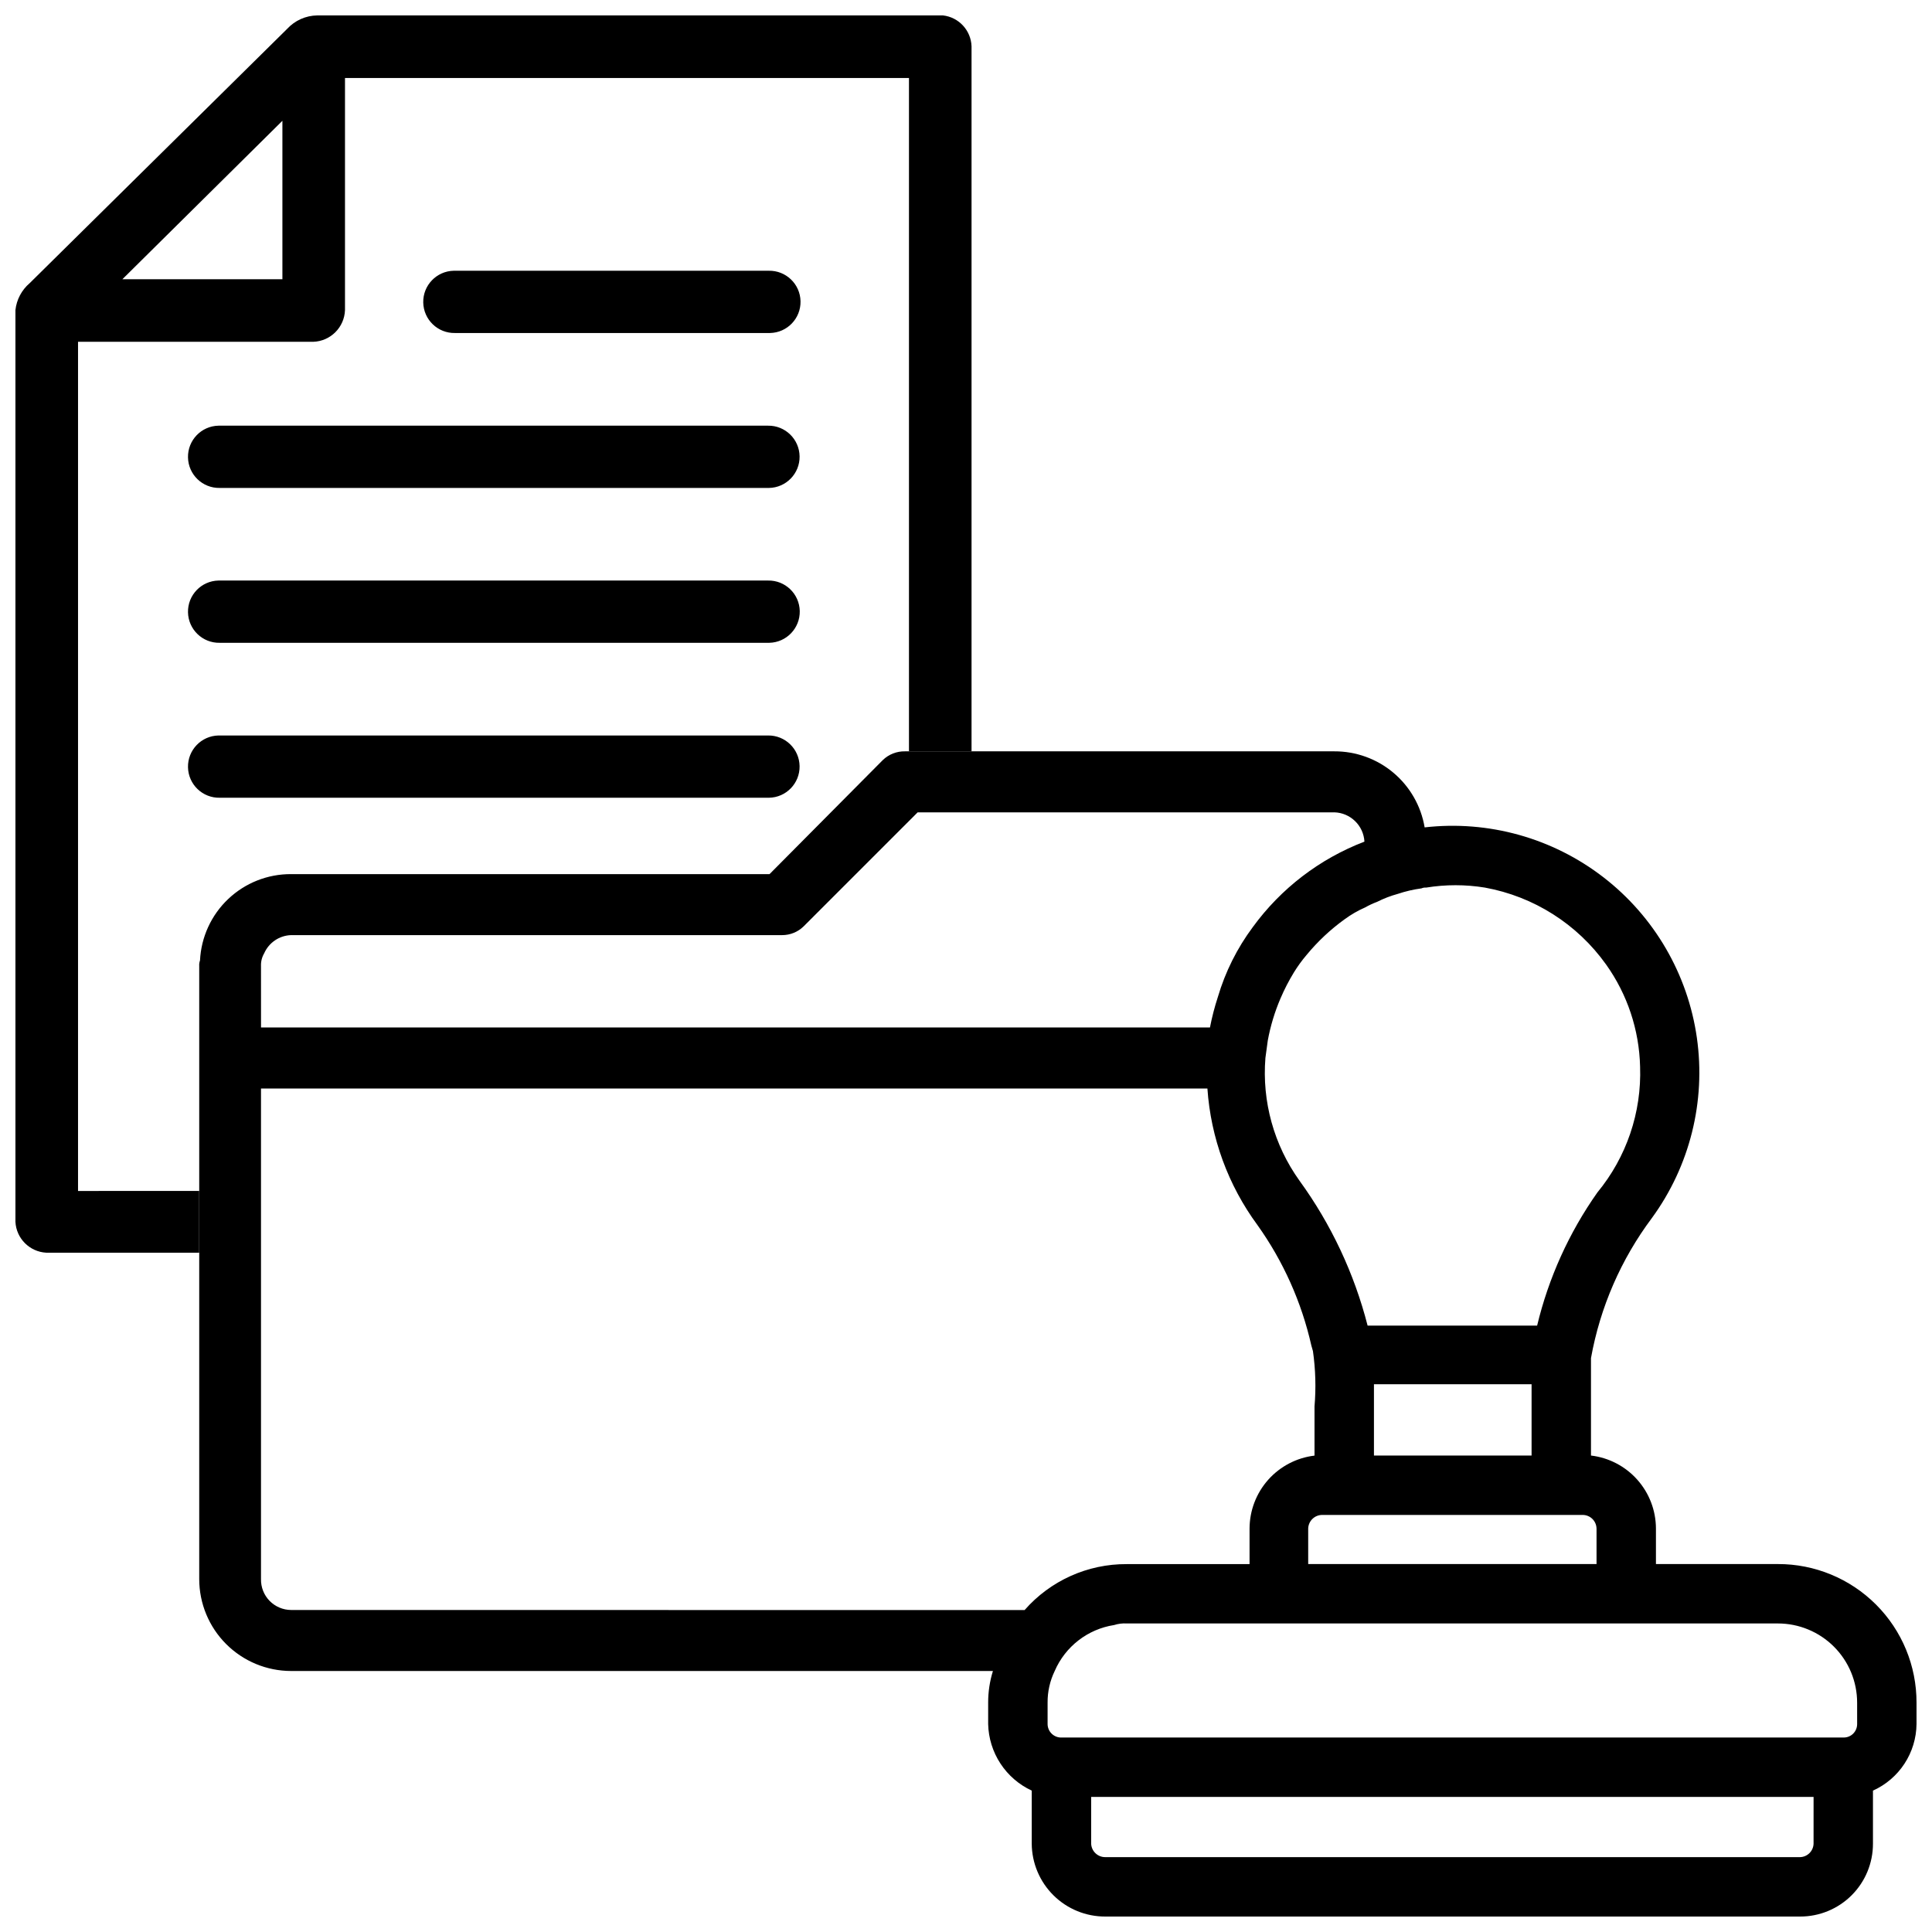
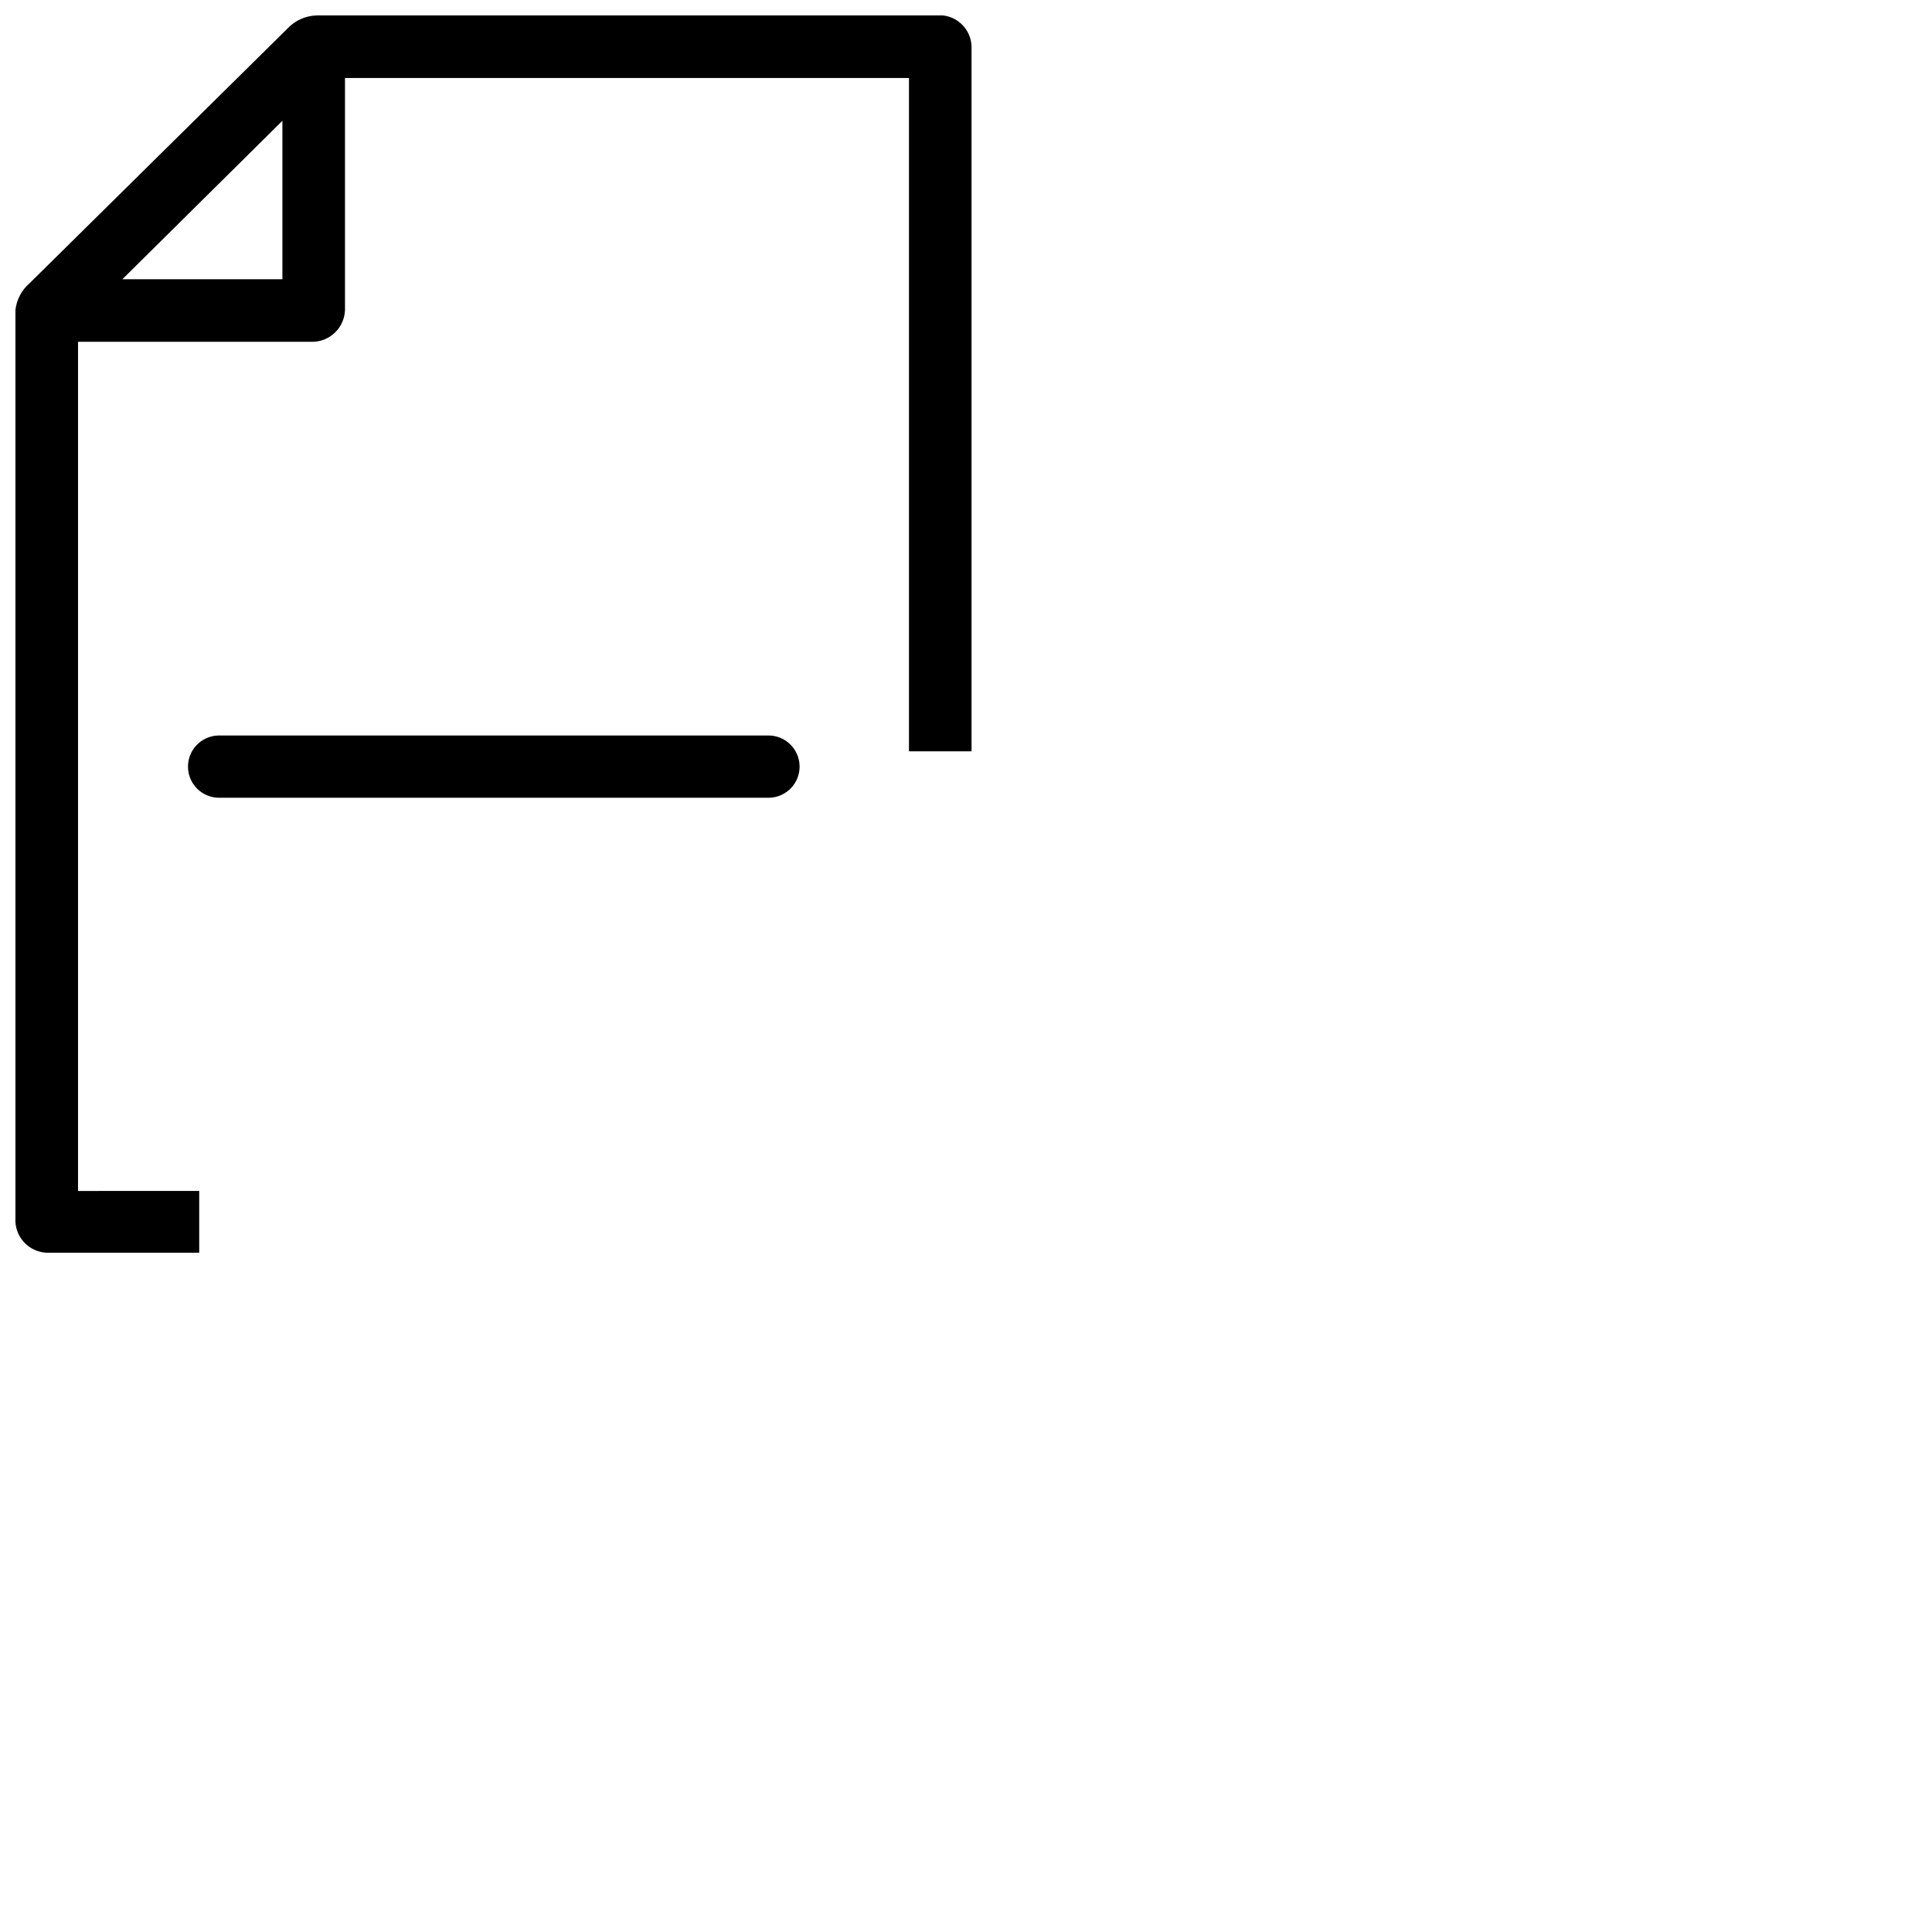
<svg xmlns="http://www.w3.org/2000/svg" width="800px" height="800px" version="1.1" viewBox="144 144 512 512">
  <defs>
    <clipPath id="b">
      <path d="m148.09 148.09h253.91v327.91h-253.91z" />
    </clipPath>
    <clipPath id="a">
-       <path d="m196 343h455.9v308.9h-455.9z" />
-     </clipPath>
+       </clipPath>
  </defs>
  <g clip-path="url(#b)">
    <path d="m164.68 459.62v-225.04h62.348c4.57-0.164 8.234-3.828 8.398-8.398v-61.508h149.46v178.43h16.582v-186.83c-0.148-4.223-3.359-7.703-7.559-8.188h-165.84c-3.035 0.043-5.922 1.336-7.977 3.57l-68.227 67.383c-2.121 1.812-3.473 4.363-3.777 7.137v241.62c0.23 4.422 3.766 7.953 8.188 8.184h40.516v-16.375zm54.16-283.61v41.984h-42.402z" />
  </g>
-   <path d="m347.73 215.75h-83.484c-4.555 0.094-8.176 3.863-8.082 8.418 0.094 4.559 3.863 8.176 8.418 8.082h83.484c4.559-0.094 8.176-3.859 8.082-8.418-0.09-4.555-3.859-8.172-8.418-8.082z" />
-   <path d="m347.52 256.81h-145.62c-4.555 0.094-8.172 3.859-8.078 8.418 0.09 4.555 3.859 8.172 8.414 8.082h145.54c4.559-0.07 8.195-3.82 8.125-8.375-0.07-4.559-3.82-8.195-8.375-8.125z" />
-   <path d="m347.52 297.85h-145.62c-4.555 0.094-8.172 3.859-8.078 8.418 0.09 4.555 3.859 8.176 8.414 8.082h145.29c0.109 0.02 0.223 0.02 0.336 0 4.555-0.094 8.172-3.863 8.082-8.418-0.094-4.559-3.863-8.176-8.418-8.082z" />
  <path d="m347.52 338.91h-145.62c-4.555 0.094-8.172 3.863-8.078 8.418 0.09 4.559 3.859 8.176 8.414 8.082h145.54c4.559-0.066 8.195-3.816 8.125-8.375-0.07-4.555-3.82-8.191-8.375-8.125z" />
  <g clip-path="url(#a)">
-     <path d="m615.17 558.49h-32.328v-9.445c-0.02-4.766-1.777-9.359-4.949-12.918s-7.531-5.832-12.266-6.394v-25.82c2.422-13.477 7.957-26.199 16.164-37.156 10.031-13.758 14.301-30.887 11.898-47.742s-11.281-32.113-24.754-42.523c-13.473-10.41-30.473-15.156-47.391-13.227-0.953-5.652-3.879-10.781-8.266-14.473-4.383-3.691-9.934-5.703-15.664-5.68h-113.78c-2.188-0.039-4.305 0.789-5.879 2.309l-30.02 30.23h-126.79c-6.195-0.035-12.168 2.328-16.664 6.59-4.5 4.262-7.176 10.102-7.477 16.289-0.172 0.473-0.242 0.973-0.207 1.473v162.48-0.004c0.004 6.457 2.57 12.648 7.137 17.215 4.566 4.562 10.758 7.133 17.211 7.137h185.99c-0.844 2.719-1.27 5.551-1.262 8.398v5.668-0.004c0.086 3.727 1.215 7.352 3.254 10.469 2.039 3.117 4.914 5.598 8.293 7.168v14.066-0.004c0.035 5.148 2.109 10.074 5.769 13.695 3.656 3.621 8.605 5.641 13.754 5.617h184.1c5.125 0.012 10.043-2.019 13.668-5.644 3.621-3.621 5.652-8.543 5.644-13.668v-14.066 0.004c3.406-1.531 6.301-4.004 8.348-7.129s3.156-6.769 3.195-10.508v-5.664c0.023-9.75-3.84-19.109-10.734-26.004-6.894-6.894-16.25-10.758-26-10.734zm-48.07-9.445v9.445h-76.414v-9.445c0.082-2.019 1.758-3.606 3.777-3.57h69.066c1.945 0.055 3.512 1.621 3.566 3.57zm-58.988-19.312v-18.895h41.773v18.895zm13.855-150.51-0.004-0.004c5.144-0.836 10.391-0.836 15.535 0 12.949 2.348 24.473 9.656 32.117 20.363 5.652 7.922 8.793 17.355 9.027 27.082 0.43 12.137-3.606 24.008-11.336 33.375-7.5 10.641-12.914 22.609-15.953 35.266h-44.922c-3.543-13.828-9.668-26.863-18.055-38.414-6.766-9.438-9.961-20.965-9.027-32.539 0.211-1.469 0.418-3.148 0.629-4.617 0.703-3.82 1.832-7.555 3.359-11.125 1.02-2.394 2.215-4.707 3.57-6.926 1-1.625 2.121-3.168 3.359-4.621 2.938-3.566 6.324-6.742 10.074-9.445 1.699-1.25 3.527-2.305 5.457-3.148 1.008-0.574 2.062-1.066 3.152-1.469 1.742-0.883 3.57-1.586 5.457-2.102 2.047-0.688 4.156-1.18 6.297-1.469 0.395-0.172 0.828-0.242 1.258-0.211zm-308.8 20.781c-0.047-1.18 0.246-2.344 0.84-3.359 1.254-2.852 4.027-4.727 7.137-4.828h130.15c2.117 0 4.152-0.828 5.668-2.309l30.227-30.227h110.42l0.004-0.004c4.269 0.125 7.738 3.5 7.977 7.766-11.855 4.535-22.137 12.41-29.602 22.672-4.144 5.566-7.269 11.82-9.234 18.473-0.871 2.656-1.57 5.363-2.102 8.105h-251.48zm7.977 170.66c-2.148-0.012-4.203-0.883-5.703-2.422-1.5-1.539-2.316-3.617-2.273-5.766v-130h250.81c0.895 13.078 5.496 25.633 13.27 36.191 6.832 9.582 11.684 20.43 14.273 31.906l0.418 1.469h0.004c0.695 4.867 0.836 9.797 0.418 14.695v13.016c-4.731 0.562-9.094 2.84-12.266 6.394-3.168 3.559-4.93 8.152-4.949 12.918v9.445h-32.535c-10.367-0.066-20.25 4.379-27.082 12.176zm403.47 61.926c-0.055 1.949-1.621 3.516-3.566 3.57h-184.1c-2.019 0.035-3.699-1.551-3.781-3.57v-12.387l191.45 0.004zm11.547-31.699c0.004 0.949-0.371 1.859-1.039 2.531-0.672 0.672-1.582 1.047-2.531 1.039h-207.19c-0.98 0.051-1.938-0.301-2.652-0.977-0.715-0.672-1.121-1.609-1.125-2.594v-5.664c-0.027-2.91 0.621-5.781 1.887-8.398 2.809-6.496 8.754-11.094 15.746-12.176 1.082-0.344 2.223-0.488 3.359-0.418h172.55c5.566 0 10.906 2.211 14.844 6.148 3.938 3.934 6.148 9.273 6.148 14.844z" />
-   </g>
+     </g>
</svg>